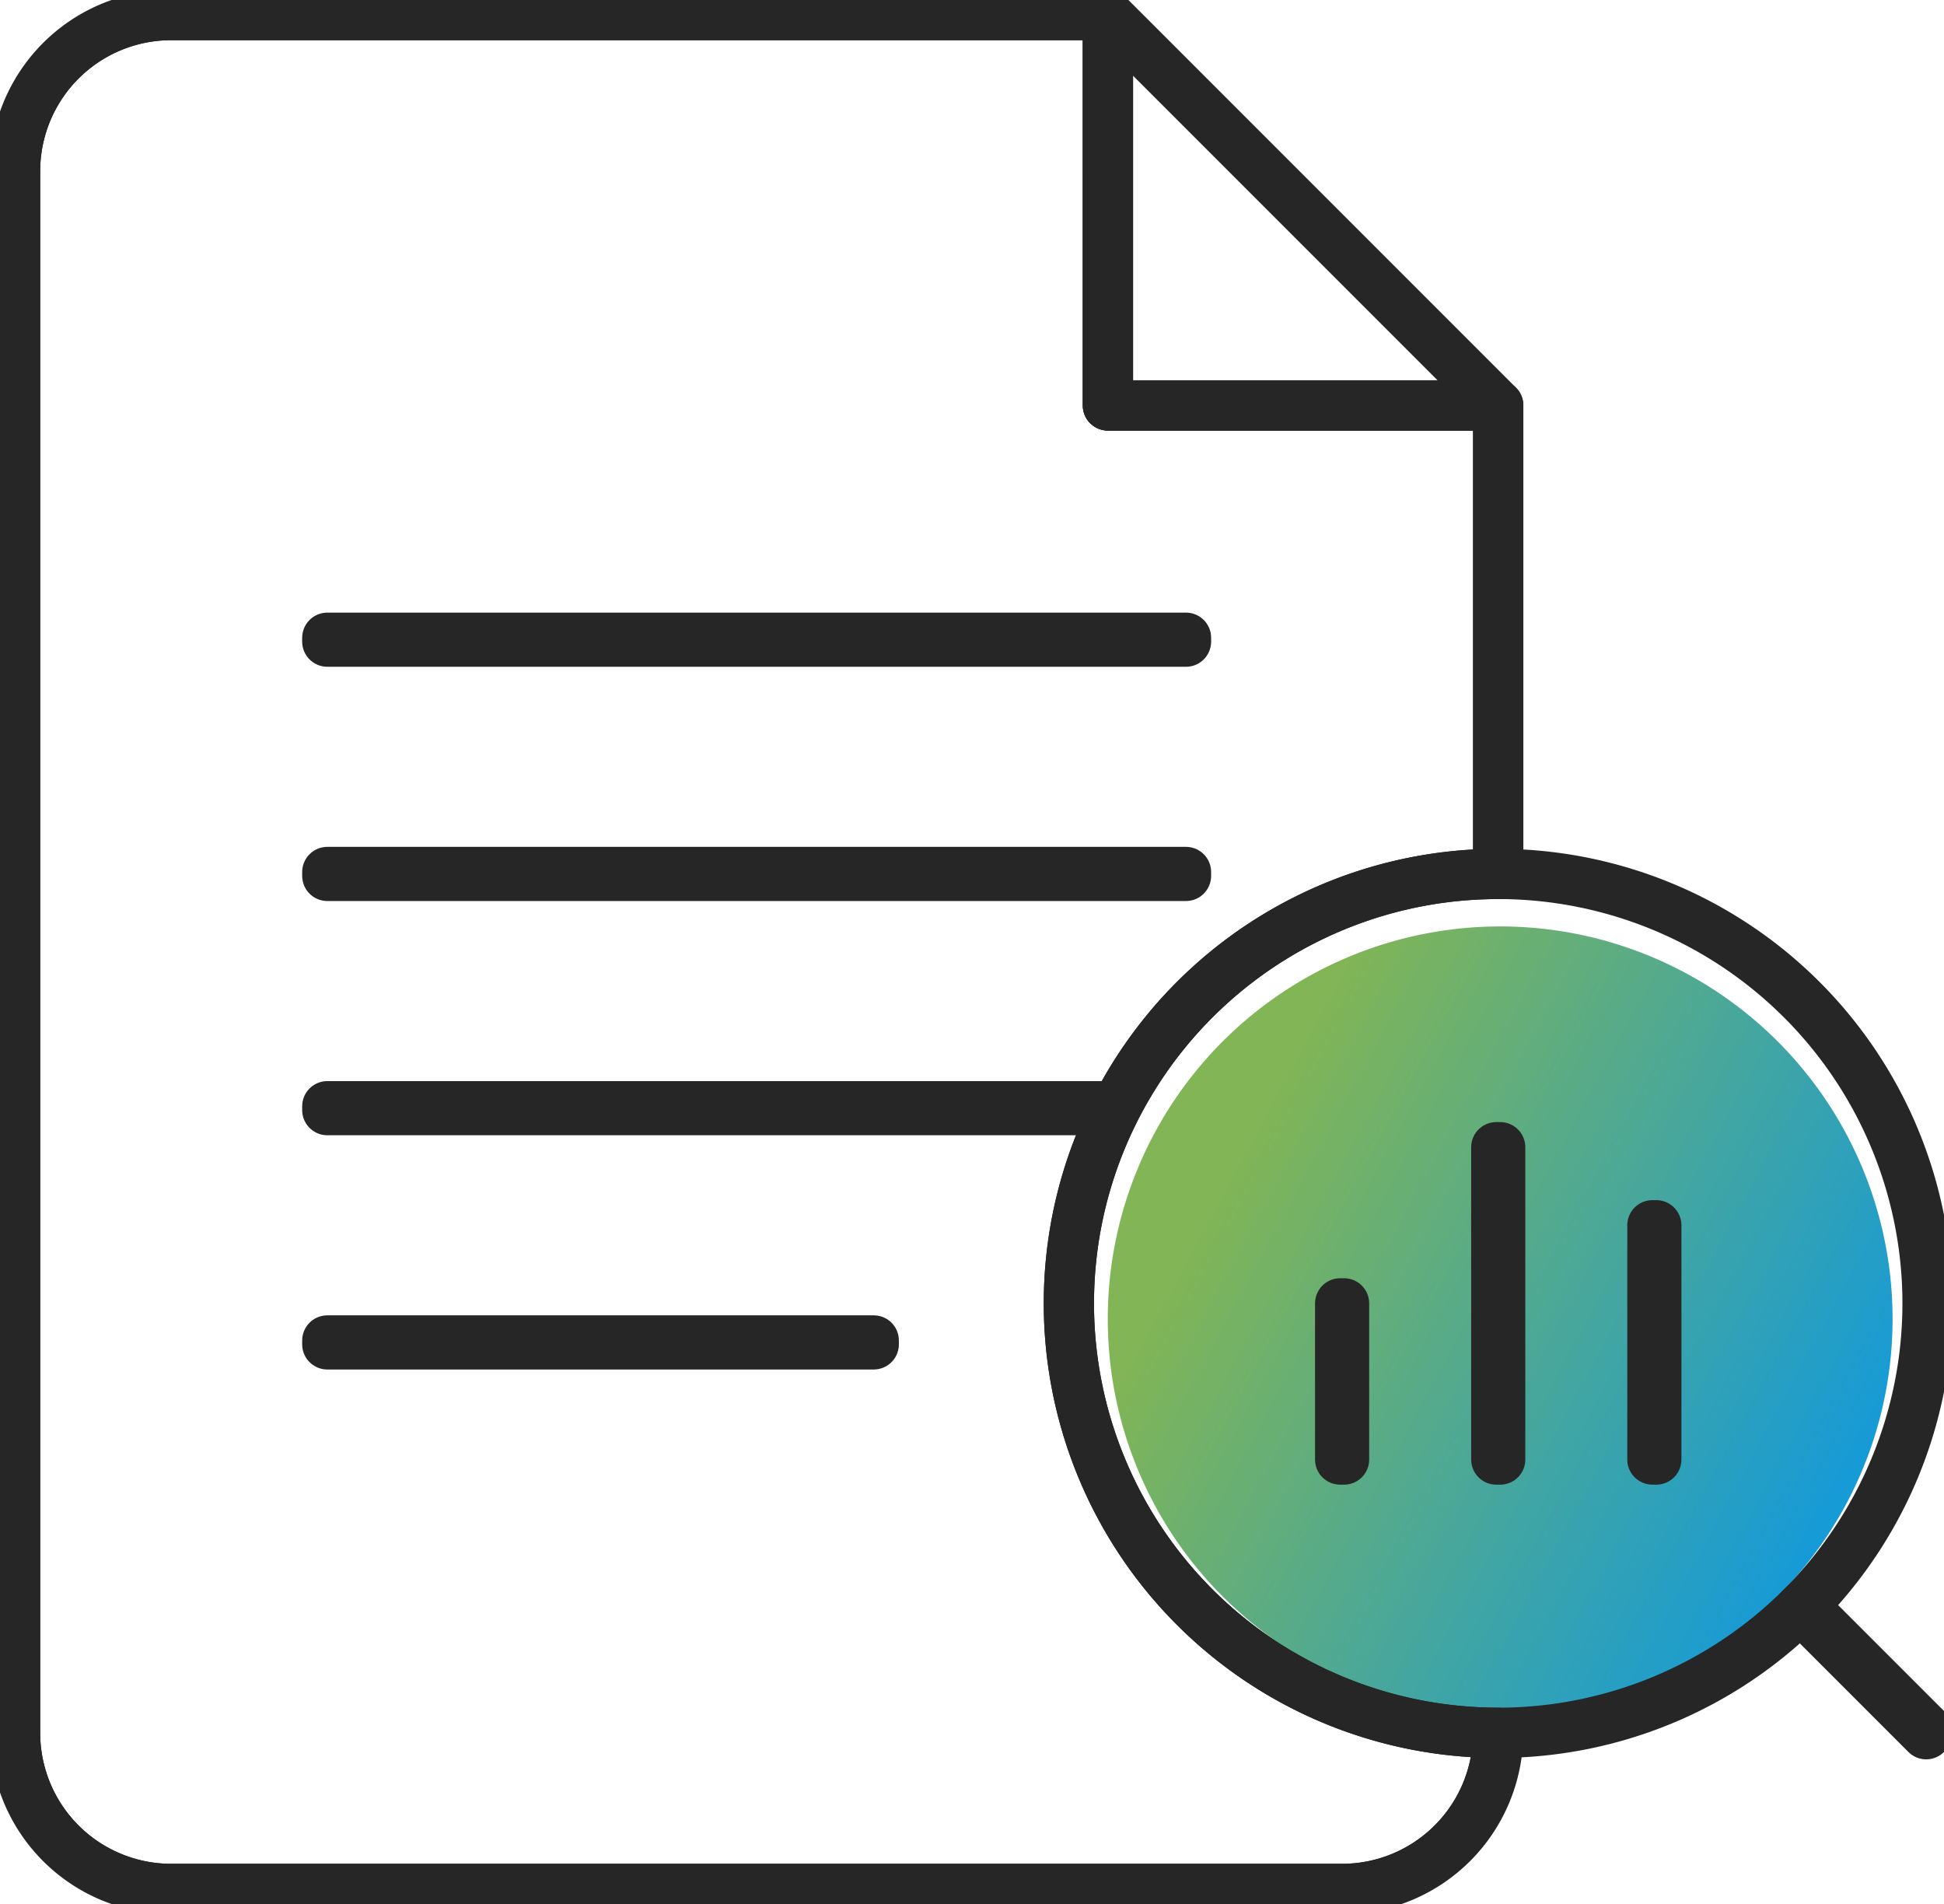
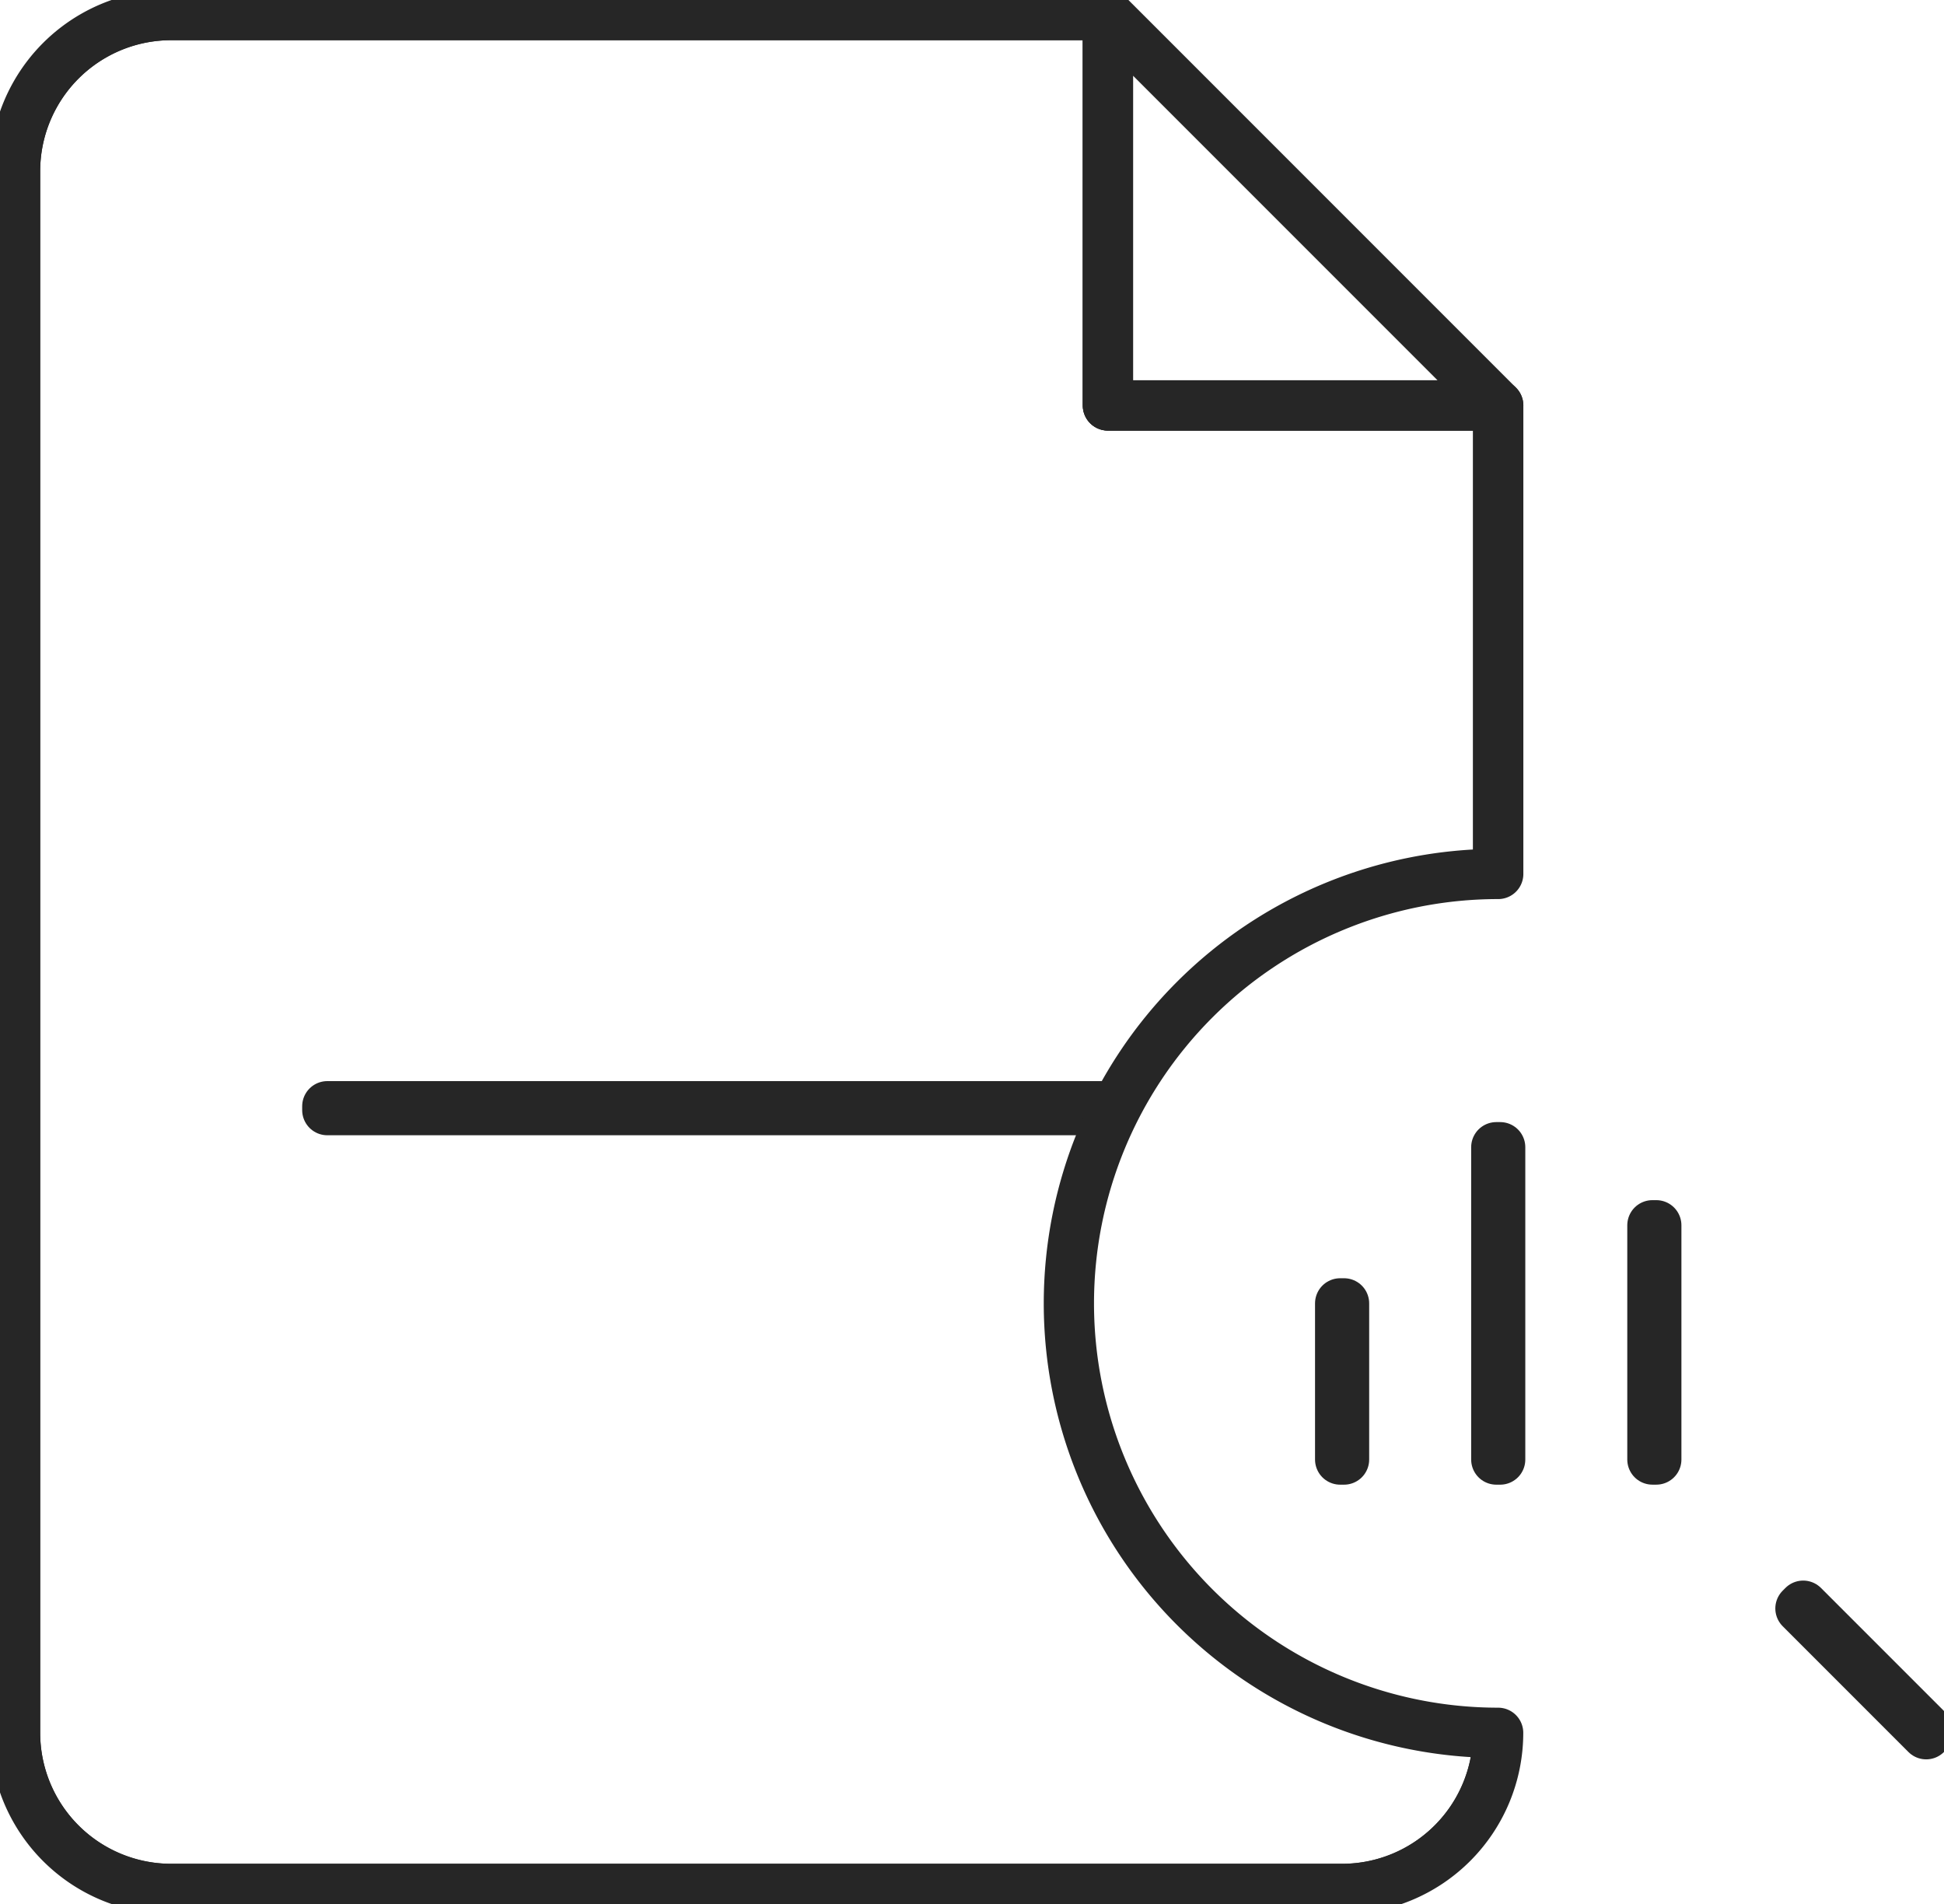
<svg xmlns="http://www.w3.org/2000/svg" id="Group_2857" data-name="Group 2857" width="116.056" height="113.644" viewBox="0 0 116.056 113.644">
  <defs>
    <clipPath id="clip-path">
      <rect id="Rectangle_184" data-name="Rectangle 184" width="116.056" height="113.644" fill="none" />
    </clipPath>
    <linearGradient id="linear-gradient" x1="0.129" y1="0.367" x2="0.897" y2="0.783" gradientUnits="objectBoundingBox">
      <stop offset="0" stop-color="#81b556" />
      <stop offset="1" stop-color="#179bd6" />
    </linearGradient>
    <clipPath id="clip-path-2">
      <path id="Path_1045" data-name="Path 1045" d="M10.821,1.5A9.321,9.321,0,0,0,1.5,10.821v93.2a9.321,9.321,0,0,0,9.321,9.321h69.9a9.321,9.321,0,0,0,9.321-9.321h0a25.631,25.631,0,1,1,0-51.263h0V24.8h-23.3V1.5Z" transform="translate(-1.5 -1.5)" fill="none" />
    </clipPath>
  </defs>
  <g id="Group_2852" data-name="Group 2852">
    <g id="Group_2851" data-name="Group 2851" clip-path="url(#clip-path)">
-       <path id="Path_1043" data-name="Path 1043" d="M157.213,115.7a23.426,23.426,0,1,1-23.426-23.426A23.426,23.426,0,0,1,157.213,115.7" transform="translate(-44.227 -36.979)" fill="url(#linear-gradient)" />
-     </g>
+       </g>
  </g>
  <g id="Group_2854" data-name="Group 2854" transform="translate(0.899 0.899)">
    <g id="Group_2853" data-name="Group 2853" clip-path="url(#clip-path-2)">
      <path id="Path_1044" data-name="Path 1044" d="M66.744,1.5H10.821A9.321,9.321,0,0,0,1.5,10.821v93.2a9.321,9.321,0,0,0,9.321,9.321h69.9a9.321,9.321,0,0,0,9.321-9.321V24.8h-23.3Z" transform="translate(-1.5 -1.5)" fill="none" stroke="#262626" stroke-linecap="round" stroke-linejoin="round" stroke-width="3" />
-       <rect id="Rectangle_185" data-name="Rectangle 185" width="51.263" height="0.232" transform="translate(18.641 37.166)" fill="none" stroke="#262626" stroke-linecap="round" stroke-linejoin="round" stroke-width="3" />
-       <rect id="Rectangle_186" data-name="Rectangle 186" width="51.263" height="0.232" transform="translate(18.641 51.147)" fill="none" stroke="#262626" stroke-linecap="round" stroke-linejoin="round" stroke-width="3" />
      <rect id="Rectangle_187" data-name="Rectangle 187" width="51.263" height="0.232" transform="translate(18.641 65.128)" fill="none" stroke="#262626" stroke-linecap="round" stroke-linejoin="round" stroke-width="3" />
-       <rect id="Rectangle_188" data-name="Rectangle 188" width="32.622" height="0.232" transform="translate(18.641 79.109)" fill="none" stroke="#262626" stroke-linecap="round" stroke-linejoin="round" stroke-width="3" />
    </g>
  </g>
  <g id="Group_2856" data-name="Group 2856">
    <g id="Group_2855" data-name="Group 2855" clip-path="url(#clip-path)">
      <path id="Path_1046" data-name="Path 1046" d="M64.414,78.394A25.631,25.631,0,0,1,90.045,52.763V24.8h-23.3V1.5H10.821A9.32,9.32,0,0,0,1.5,10.821v93.205a9.32,9.32,0,0,0,9.32,9.32h69.9a9.32,9.32,0,0,0,9.32-9.32A25.631,25.631,0,0,1,64.414,78.394Z" transform="translate(-0.602 -0.601)" fill="none" stroke="#262626" stroke-linecap="round" stroke-linejoin="round" stroke-width="3" />
      <path id="Path_1047" data-name="Path 1047" d="M110.376,1.5V24.8h23.3Z" transform="translate(-44.233 -0.601)" fill="none" stroke="#262626" stroke-linecap="round" stroke-linejoin="round" stroke-width="3" />
-       <path id="Path_1048" data-name="Path 1048" d="M132.118,87.045a25.631,25.631,0,1,1-25.632,25.632A25.632,25.632,0,0,1,132.118,87.045Z" transform="translate(-42.674 -34.883)" fill="none" stroke="#262626" stroke-linecap="round" stroke-linejoin="round" stroke-width="3" />
      <path id="Path_1049" data-name="Path 1049" d="M186.875,167.6l-7.507-7.507.164-.164,7.507,7.507Z" transform="translate(-71.882 -64.091)" fill="none" stroke="#262626" stroke-linecap="round" stroke-linejoin="round" stroke-width="3" />
      <rect id="Rectangle_189" data-name="Rectangle 189" width="0.232" height="18.641" transform="translate(89.328 68.473)" fill="none" stroke="#262626" stroke-linecap="round" stroke-linejoin="round" stroke-width="3" />
      <rect id="Rectangle_190" data-name="Rectangle 190" width="0.232" height="9.321" transform="translate(80.007 77.793)" fill="none" stroke="#262626" stroke-linecap="round" stroke-linejoin="round" stroke-width="3" />
      <rect id="Rectangle_191" data-name="Rectangle 191" width="0.232" height="13.981" transform="translate(98.648 73.132)" fill="none" stroke="#262626" stroke-linecap="round" stroke-linejoin="round" stroke-width="3" />
    </g>
  </g>
</svg>